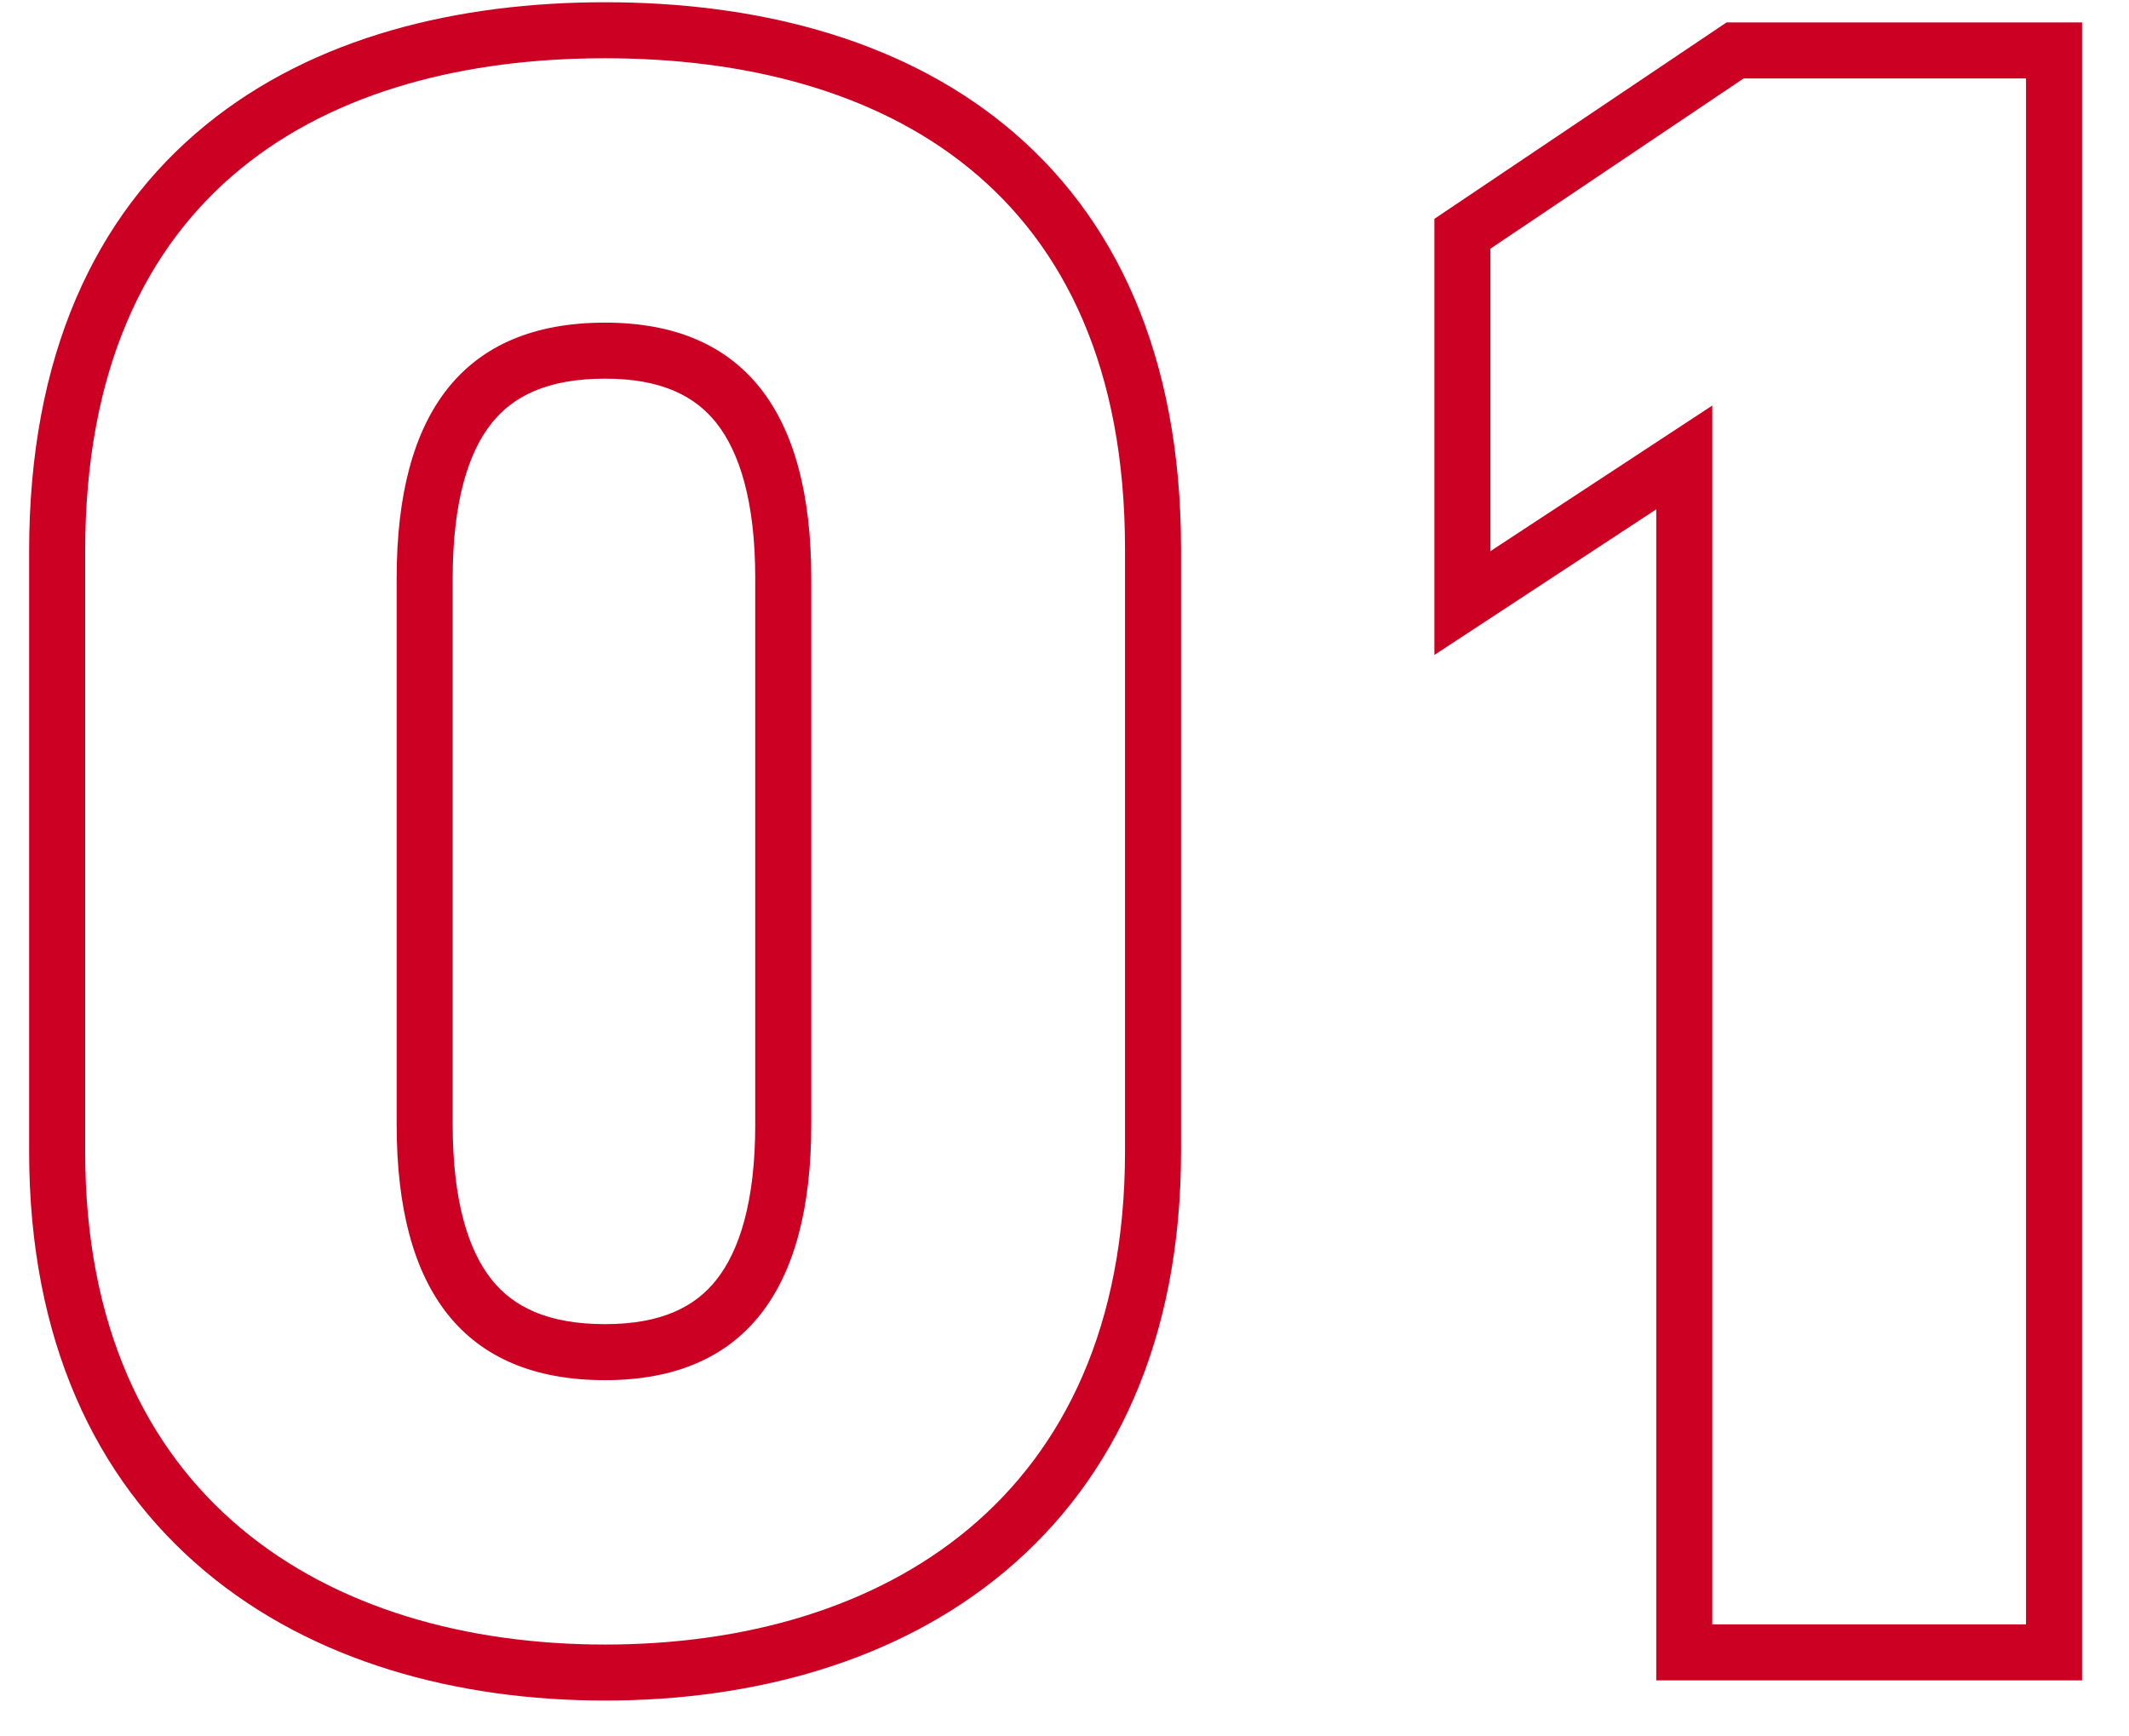
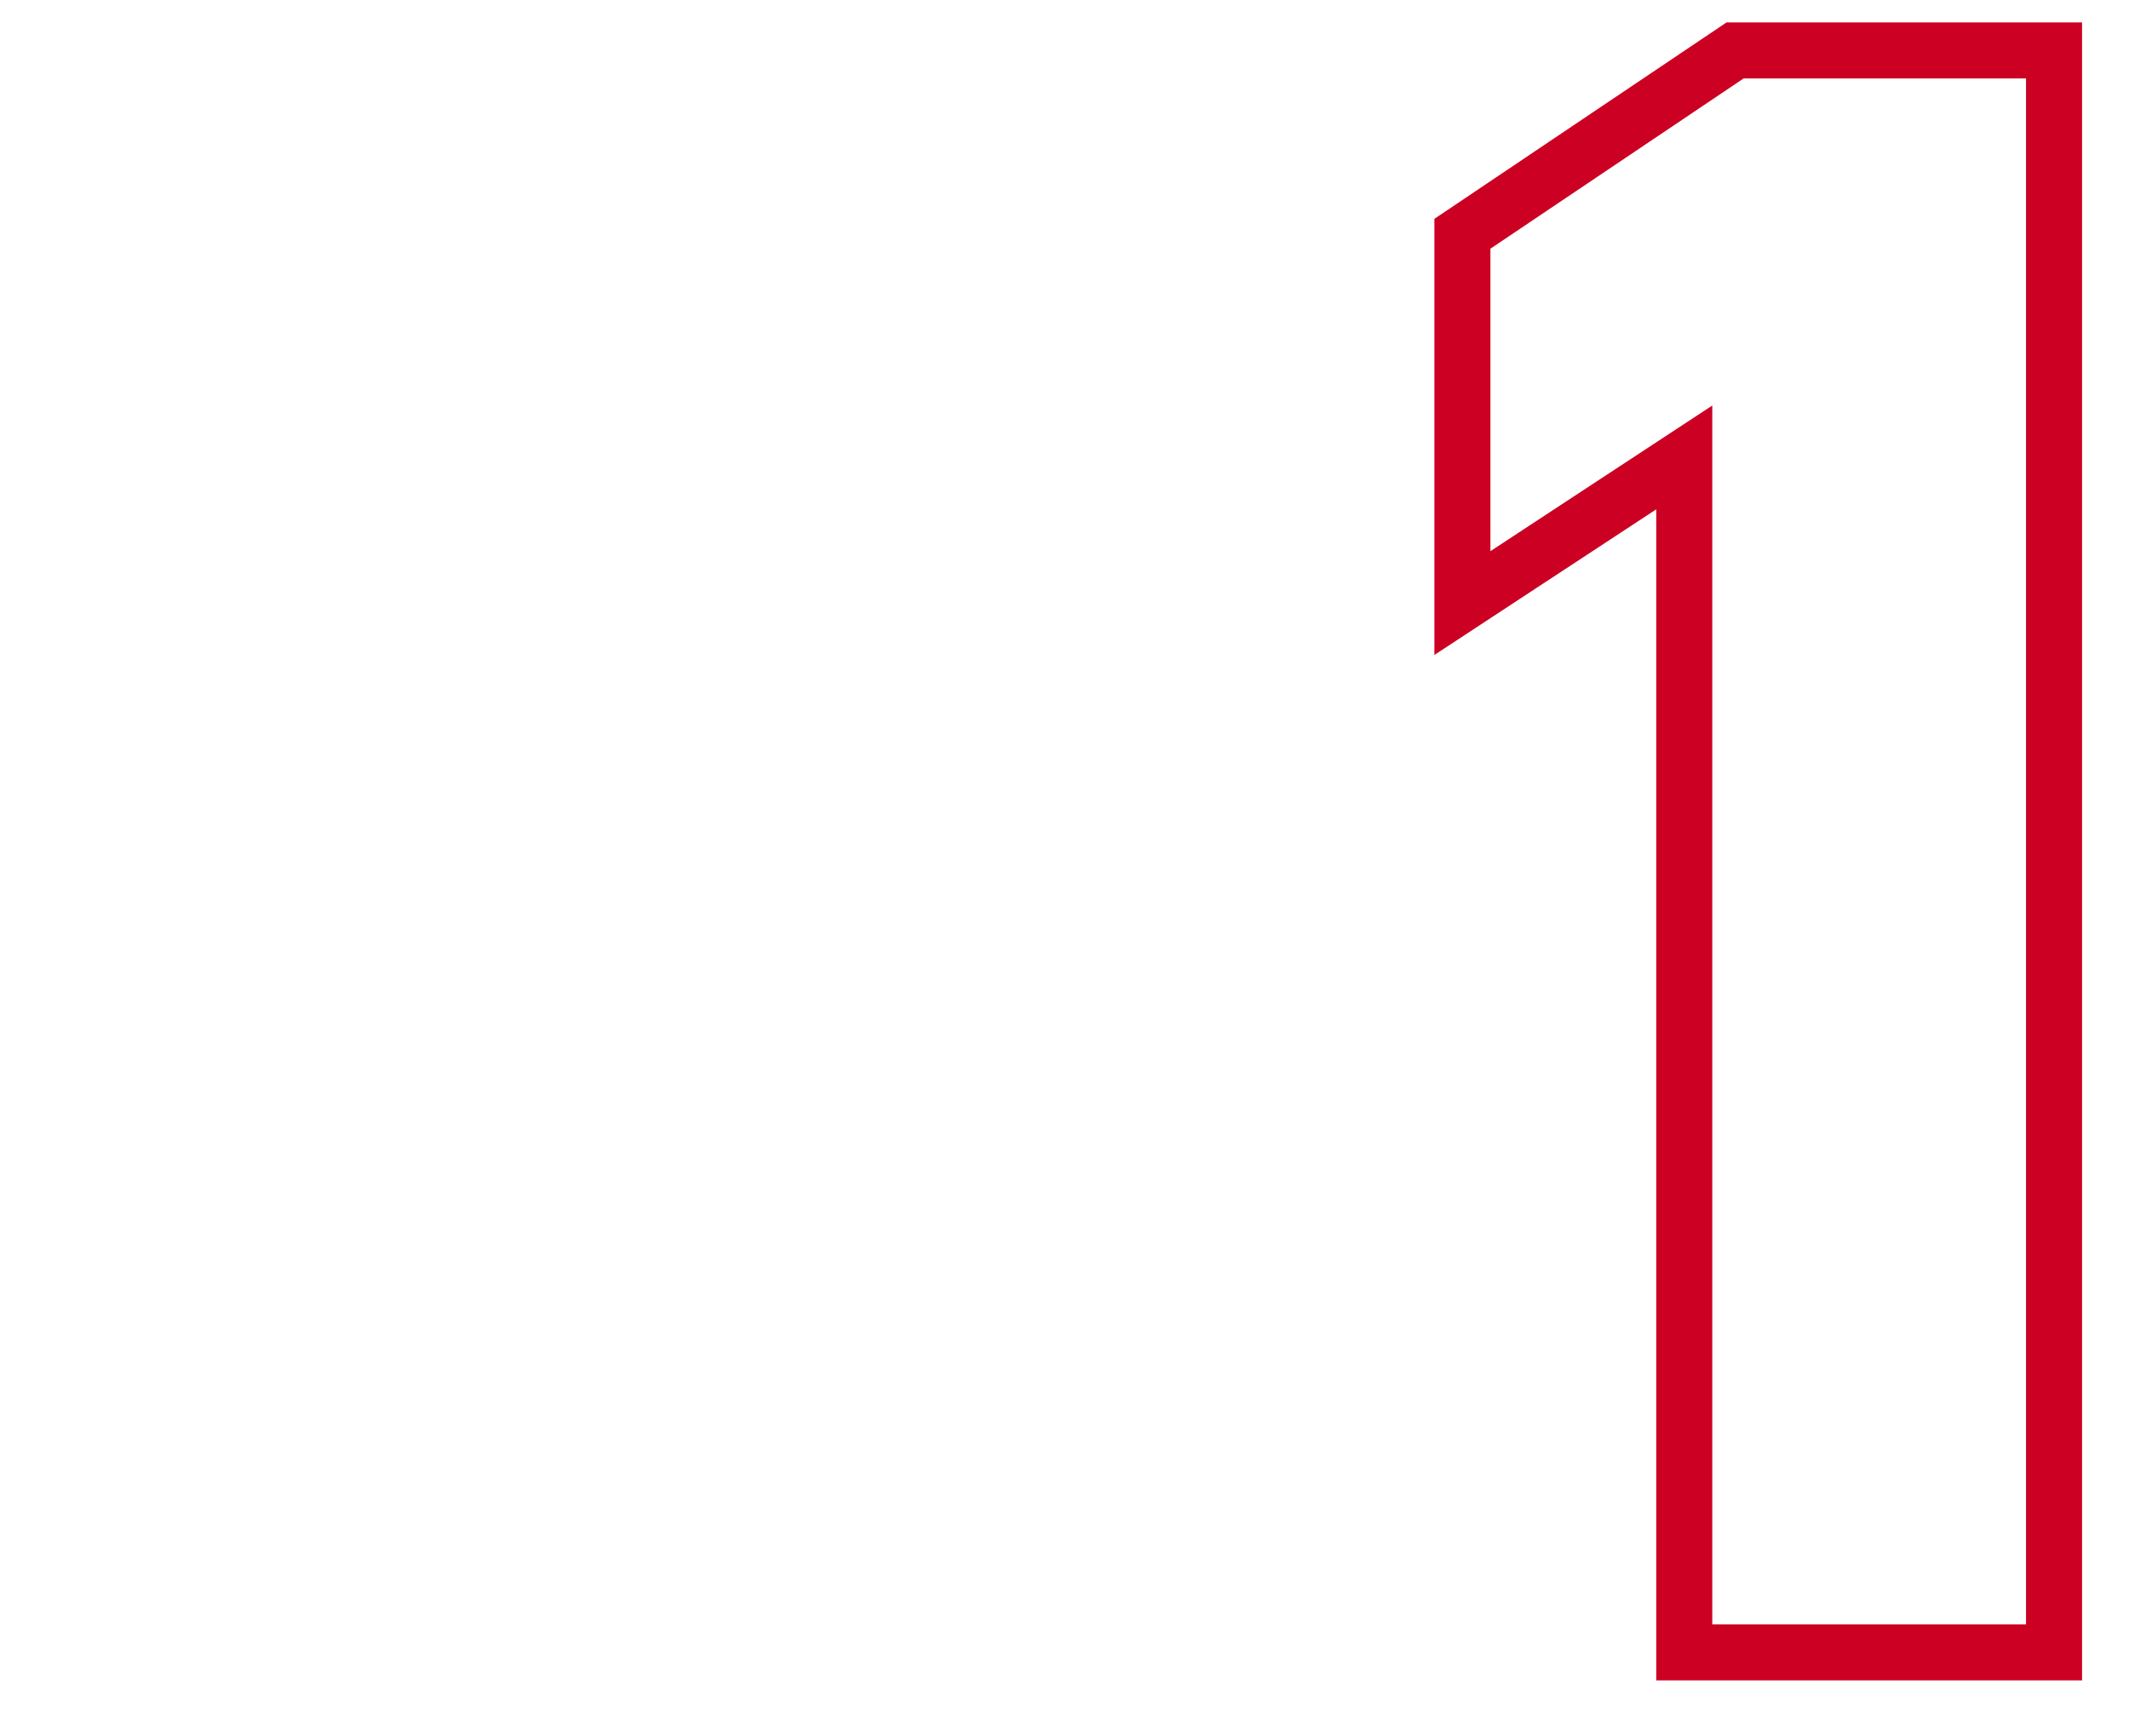
<svg xmlns="http://www.w3.org/2000/svg" width="38" height="31" viewBox="0 0 38 31" fill="none">
  <path fill-rule="evenodd" clip-rule="evenodd" d="M37.162 0.4L37.162 30L29.562 30L29.562 9.093L25.602 11.693L25.602 3.907L30.817 0.4L37.162 0.4ZM30.562 7.24L30.562 29H36.162L36.162 1.4L31.122 1.4L26.602 4.44V9.84L30.562 7.24Z" fill="#CC0022" />
-   <path fill-rule="evenodd" clip-rule="evenodd" d="M21.08 9.8L21.08 20.56C21.08 23.913 19.9 26.41 17.942 28.051C16.013 29.669 13.441 30.36 10.8 30.36C8.16 30.36 5.587 29.669 3.658 28.051C1.7 26.41 0.52 23.913 0.52 20.56L0.52 9.84C0.52 6.359 1.692 3.85 3.667 2.236C5.607 0.65 8.183 0.04 10.8 0.04C13.417 0.04 15.992 0.65 17.932 2.23C19.906 3.839 21.08 6.337 21.08 9.8ZM12.786 7.551C12.408 7.074 11.809 6.76 10.8 6.76C9.765 6.76 9.157 7.077 8.776 7.554C8.362 8.073 8.08 8.95 8.08 10.32L8.08 20.08C8.08 21.45 8.362 22.327 8.776 22.846C9.157 23.323 9.765 23.64 10.8 23.64C11.809 23.64 12.408 23.327 12.786 22.849C13.198 22.329 13.48 21.45 13.48 20.08L13.48 10.32C13.48 8.95 13.198 8.071 12.786 7.551ZM20.08 20.56L20.08 9.8C20.08 3.36 15.76 1.04 10.8 1.04C5.84 1.04 1.52 3.36 1.52 9.84L1.52 20.56C1.52 26.76 5.84 29.36 10.8 29.36C15.76 29.36 20.08 26.76 20.08 20.56ZM10.8 5.76C13.28 5.76 14.48 7.36 14.48 10.32L14.48 20.08C14.48 23.04 13.28 24.64 10.8 24.64C8.28 24.64 7.08 23.04 7.08 20.08L7.08 10.32C7.08 7.36 8.28 5.76 10.8 5.76Z" fill="#CC0022" />
</svg>